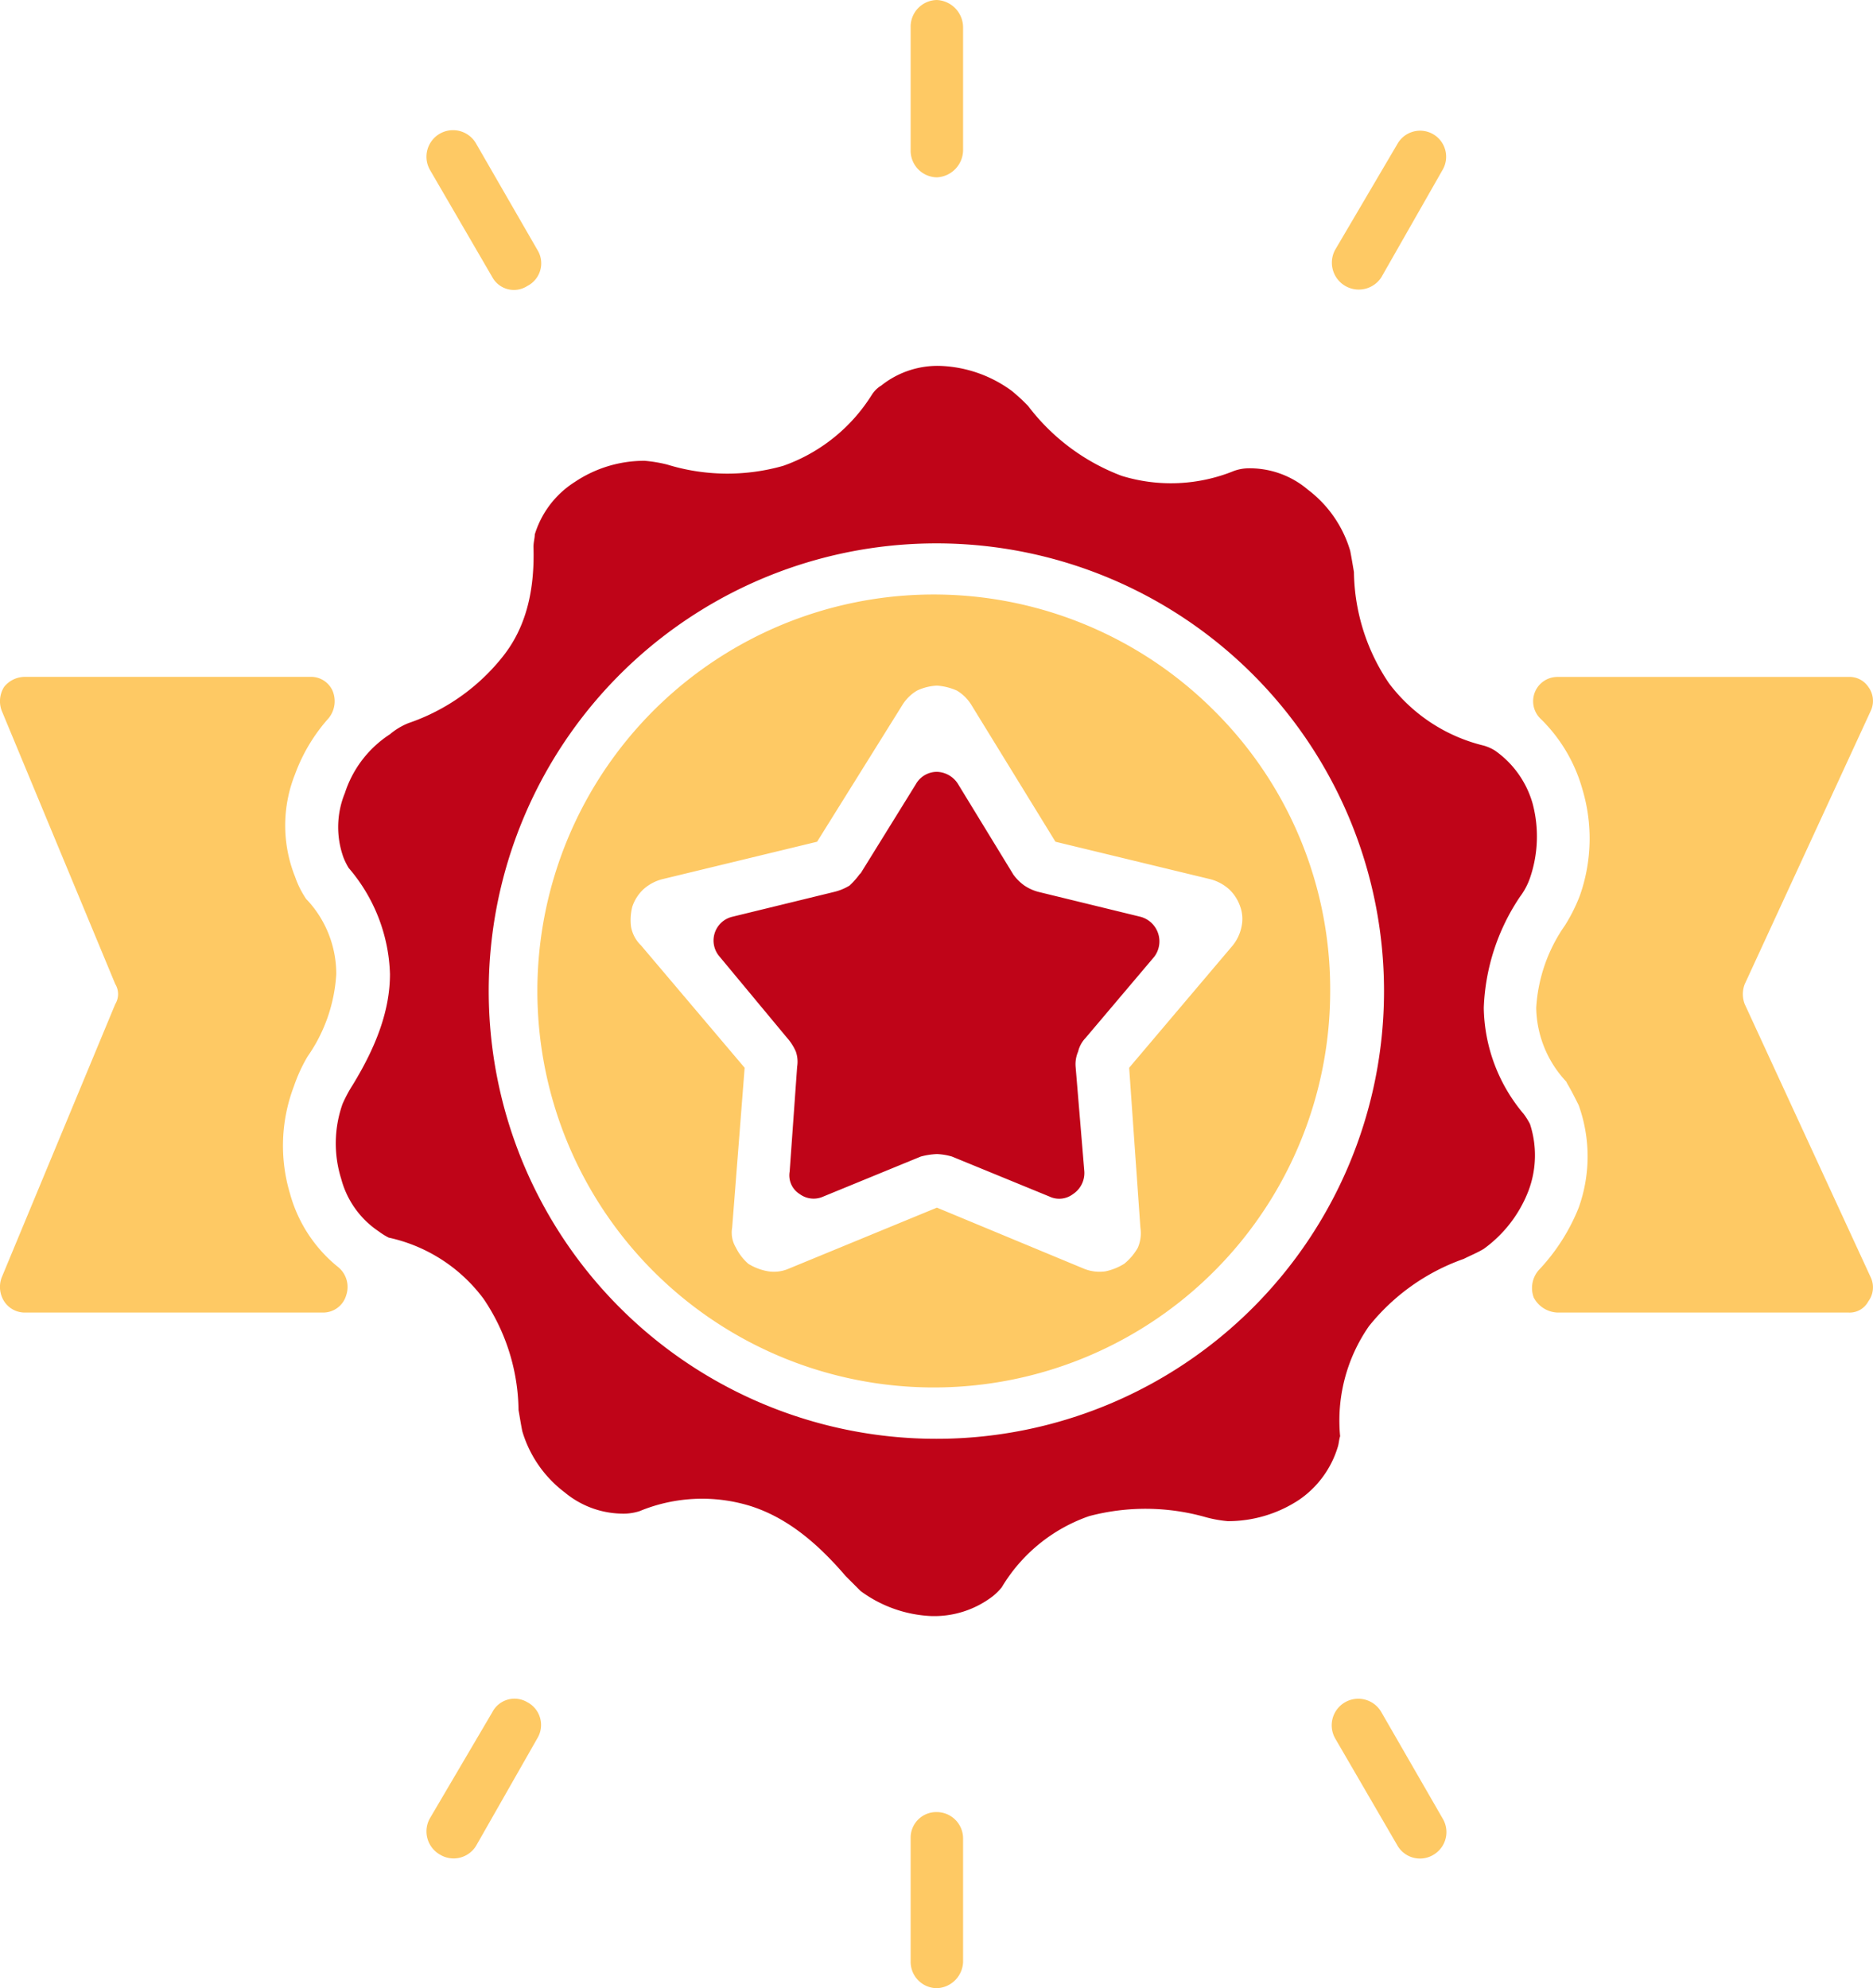
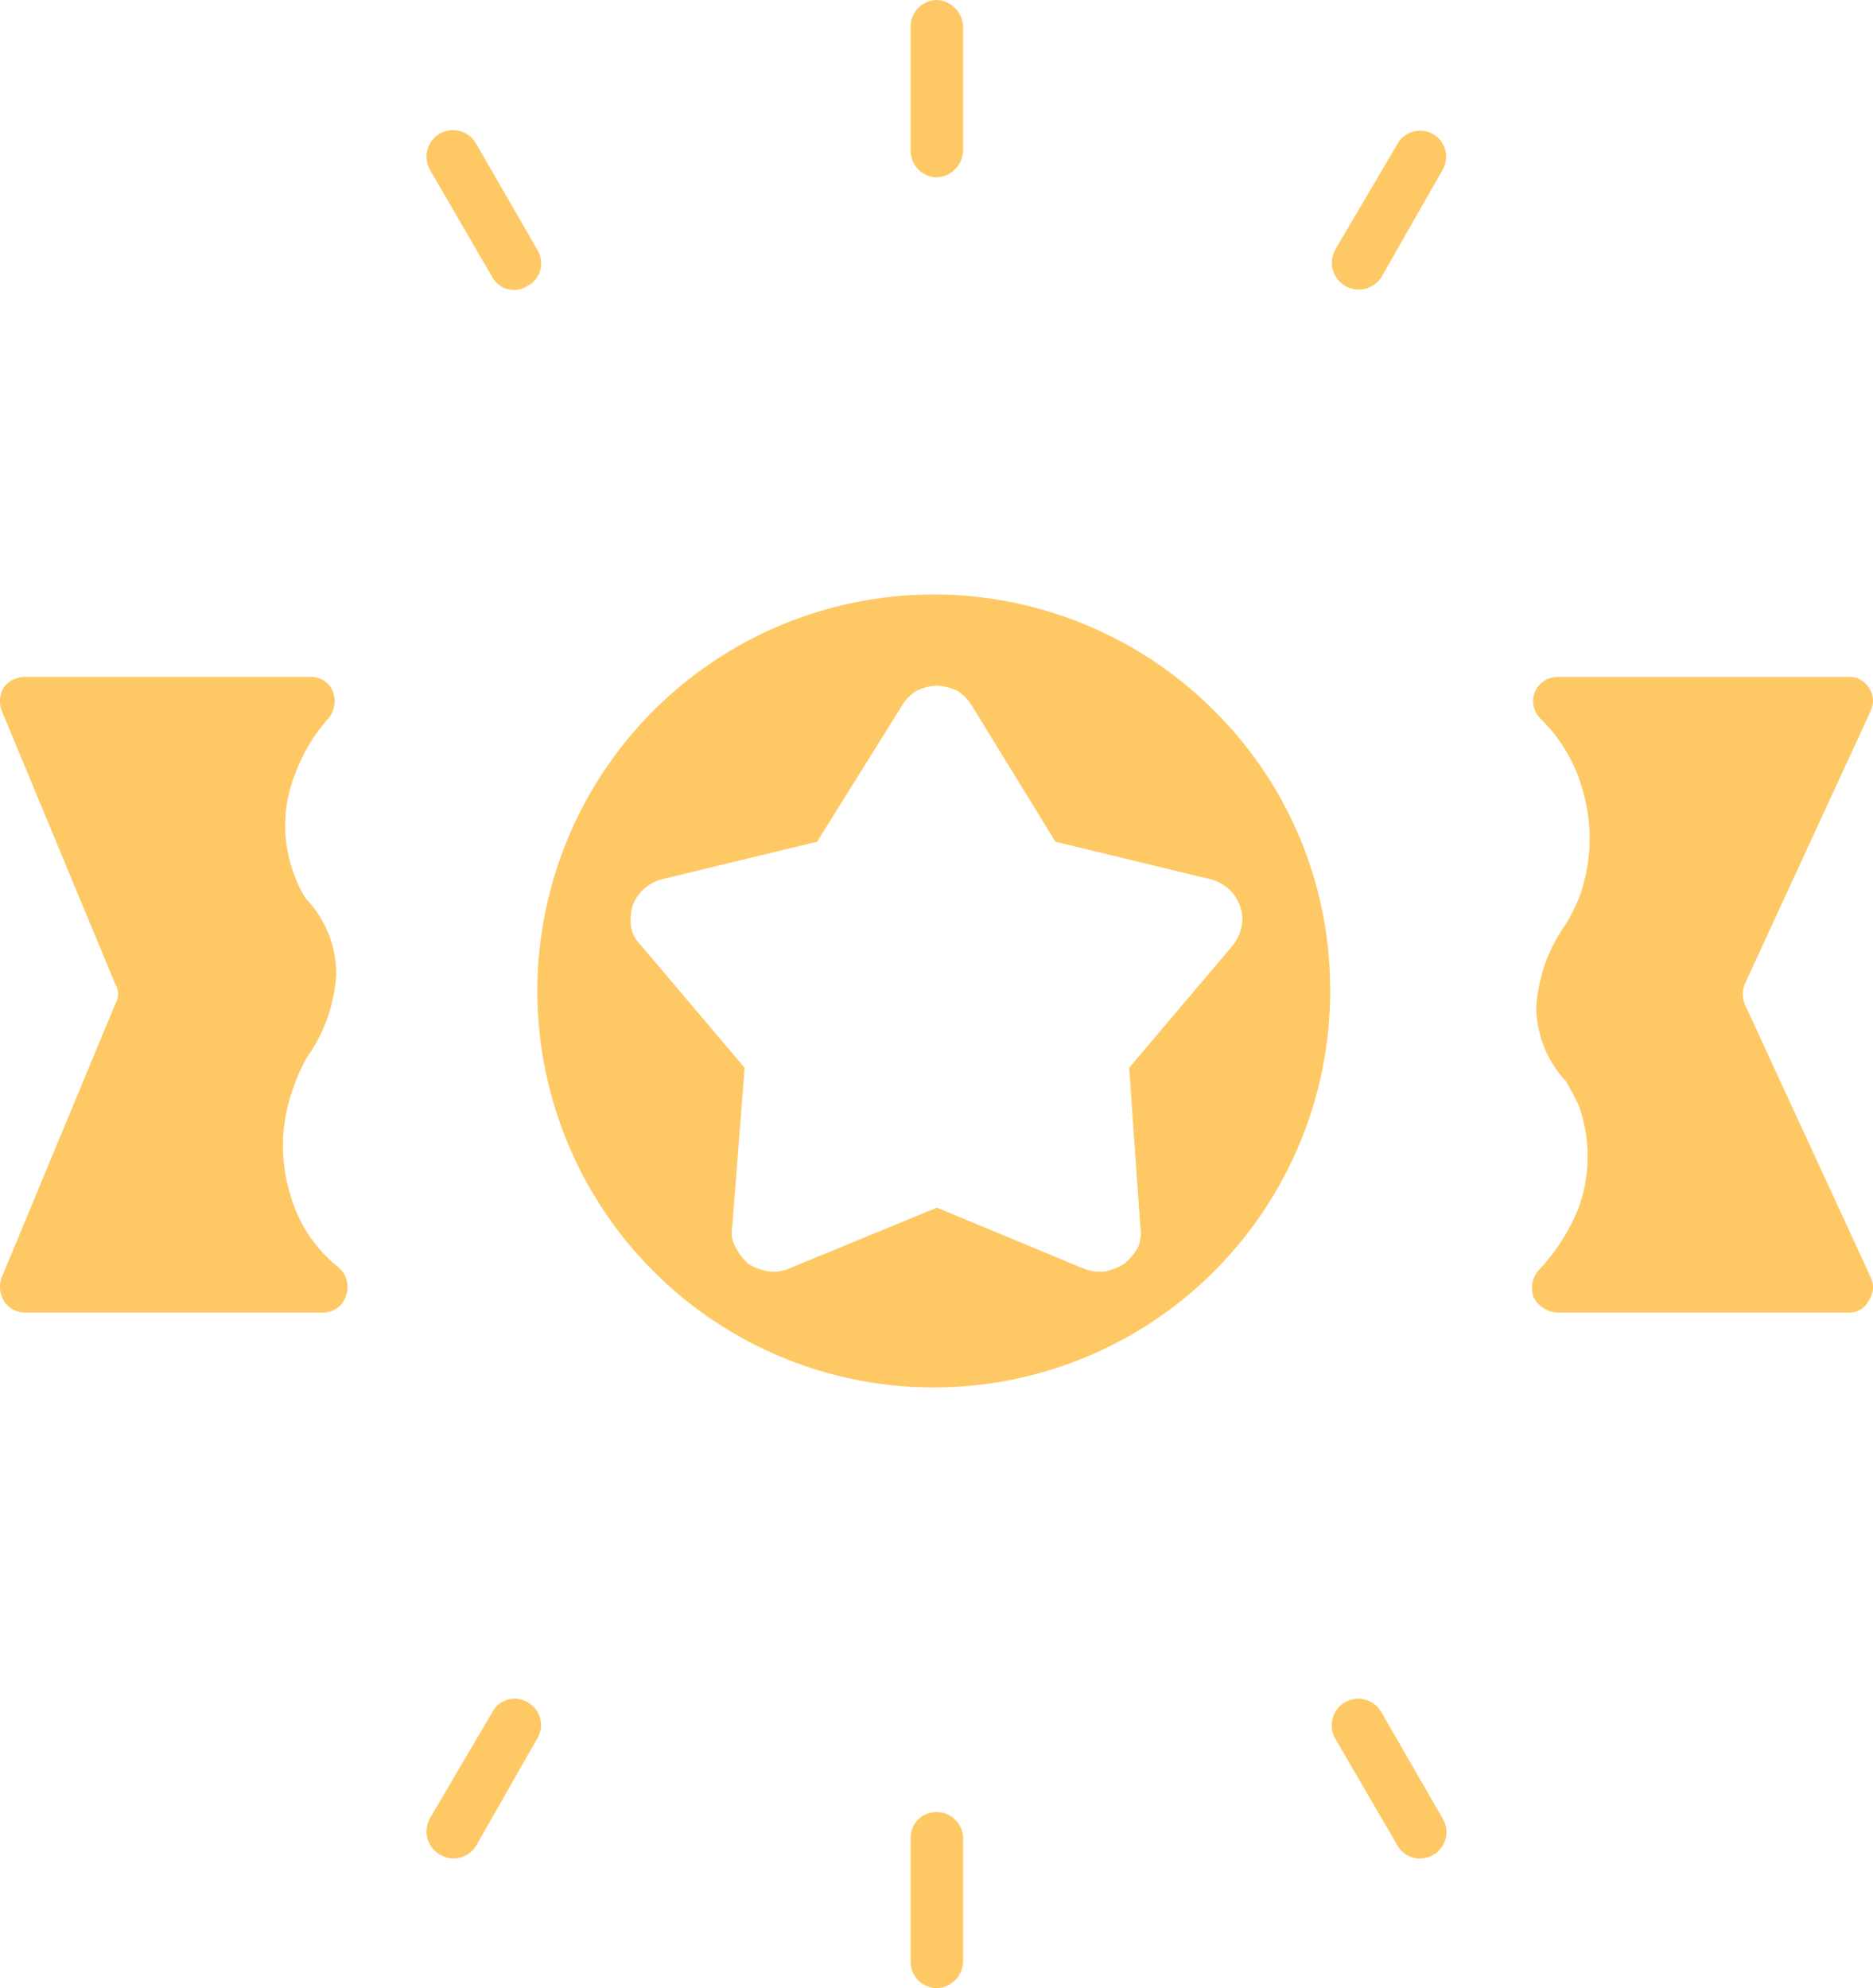
<svg xmlns="http://www.w3.org/2000/svg" id="Groupe_438" data-name="Groupe 438" width="145.709" height="154.64" viewBox="0 0 145.709 154.64">
  <defs>
    <clipPath id="clip-path">
      <rect id="Rectangle_259" data-name="Rectangle 259" width="145.709" height="154.64" fill="none" />
    </clipPath>
  </defs>
  <g id="Groupe_437" data-name="Groupe 437" clip-path="url(#clip-path)">
-     <path id="Tracé_12633" data-name="Tracé 12633" d="M150.874,119.749a2.267,2.267,0,0,0-.68.68,13.37,13.37,0,0,1-6.9,5.537,15.894,15.894,0,0,1-9.033-.1,10.936,10.936,0,0,0-1.748-.291,9.7,9.7,0,0,0-5.44,1.651,7.4,7.4,0,0,0-3.108,4.08c0,.291-.1.583-.1.971.1,3.4-.583,6.217-2.331,8.451a15.9,15.9,0,0,1-7.382,5.245,5.265,5.265,0,0,0-1.457.874,8.594,8.594,0,0,0-3.5,4.565,6.984,6.984,0,0,0-.1,5.051,5.743,5.743,0,0,0,.389.777A13.239,13.239,0,0,1,112.7,165.5c0,2.817-1.069,5.634-2.914,8.645a10.627,10.627,0,0,0-.777,1.457,9.218,9.218,0,0,0-.1,5.828,7.093,7.093,0,0,0,2.914,4.08,5.428,5.428,0,0,0,.777.486,12.5,12.5,0,0,1,7.382,4.76,15.749,15.749,0,0,1,2.72,8.645c.1.583.194,1.165.292,1.651a9.246,9.246,0,0,0,3.3,4.76,7.122,7.122,0,0,0,4.76,1.651,4.136,4.136,0,0,0,1.069-.194,12.732,12.732,0,0,1,8.645-.389c2.72.874,5.051,2.72,7.382,5.44l1.166,1.166a9.995,9.995,0,0,0,5.44,1.943,7.468,7.468,0,0,0,4.857-1.554,4.482,4.482,0,0,0,.68-.68,12.811,12.811,0,0,1,6.8-5.537,17.155,17.155,0,0,1,9.131.1,9.8,9.8,0,0,0,1.651.291,10.017,10.017,0,0,0,5.537-1.651,7.672,7.672,0,0,0,3.011-4.08c.1-.292.1-.583.194-.874a12.863,12.863,0,0,1,2.234-8.548,16.422,16.422,0,0,1,7.382-5.245c.583-.291,1.069-.486,1.554-.777a10,10,0,0,0,3.5-4.565,7.819,7.819,0,0,0,.1-5.148,5.427,5.427,0,0,0-.486-.777,13.1,13.1,0,0,1-3.108-8.257,16.516,16.516,0,0,1,2.817-8.645,5.337,5.337,0,0,0,.777-1.457,9.95,9.95,0,0,0,.195-5.828,7.551,7.551,0,0,0-2.914-4.08,3.443,3.443,0,0,0-.874-.389,13.084,13.084,0,0,1-7.382-4.857,15.75,15.75,0,0,1-2.72-8.645c-.1-.583-.194-1.166-.291-1.651a9.247,9.247,0,0,0-3.3-4.76,6.961,6.961,0,0,0-4.76-1.651,3.446,3.446,0,0,0-.971.194,13.009,13.009,0,0,1-8.742.389,16.357,16.357,0,0,1-7.285-5.44,14.909,14.909,0,0,0-1.262-1.165,10,10,0,0,0-5.44-1.943,7.028,7.028,0,0,0-4.76,1.554m10.3,37.98-4.274-6.994a2,2,0,0,0-1.651-.971,1.88,1.88,0,0,0-1.651.971l-4.274,6.9-.1.1a6.26,6.26,0,0,1-.777.874,4.2,4.2,0,0,1-1.166.486l-7.965,1.943a1.9,1.9,0,0,0-.971,3.108l5.245,6.314a4,4,0,0,1,.68,1.068,2.391,2.391,0,0,1,.1,1.166l-.583,8.159a1.711,1.711,0,0,0,.777,1.748,1.823,1.823,0,0,0,1.846.194l7.577-3.108a5.685,5.685,0,0,1,1.262-.194,4.878,4.878,0,0,1,1.166.194l7.577,3.108a1.775,1.775,0,0,0,1.845-.194,1.961,1.961,0,0,0,.875-1.748l-.68-8.159a2.464,2.464,0,0,1,.194-1.166,2.312,2.312,0,0,1,.582-1.068l5.343-6.314a1.98,1.98,0,0,0-1.069-3.108l-7.965-1.943a3.585,3.585,0,0,1-1.068-.486,3.709,3.709,0,0,1-.874-.874m-5.925-25.741a34.823,34.823,0,0,1,24.575,59.447,34.824,34.824,0,0,1-49.248,0,34.823,34.823,0,0,1,24.672-59.447" transform="translate(-82.363 -89.734)" fill="#bf0418" />
    <path id="Tracé_12634" data-name="Tracé 12634" d="M26.355,98.592a11.088,11.088,0,0,1-3.788-5.731,12.973,12.973,0,0,1,.291-8.354,12.436,12.436,0,0,1,1.068-2.331,12.441,12.441,0,0,0,2.234-6.411,8.445,8.445,0,0,0-2.234-5.731l-.1-.1a7.349,7.349,0,0,1-.874-1.748,10.743,10.743,0,0,1,0-7.965,13.453,13.453,0,0,1,2.623-4.371,2.1,2.1,0,0,0,.291-2.137,1.835,1.835,0,0,0-1.748-1.068H1.974a2.075,2.075,0,0,0-1.651.777,2.089,2.089,0,0,0-.194,1.846L8.967,76.542a1.49,1.49,0,0,1,0,1.554L.128,99.369a2.09,2.09,0,0,0,.194,1.846,1.909,1.909,0,0,0,1.651.874H25.092a1.865,1.865,0,0,0,1.845-1.36,2,2,0,0,0-.583-2.137M74.923,11.655a2.139,2.139,0,0,1-2.04,2.137,2.074,2.074,0,0,1-2.04-2.137V2.136A2.074,2.074,0,0,1,72.883,0a2.139,2.139,0,0,1,2.04,2.137Zm-4.08,131.328a1.992,1.992,0,0,1,2.04-2.04,2.052,2.052,0,0,1,2.04,2.04V152.6a2.119,2.119,0,0,1-2.04,2.04,2.052,2.052,0,0,1-2.04-2.04Zm36.62-121.42a2.092,2.092,0,0,1-3.594-2.137l4.857-8.256a2.025,2.025,0,1,1,3.5,2.04ZM38.3,133.172a1.944,1.944,0,0,1,2.72-.777,2,2,0,0,1,.777,2.817l-4.76,8.354a2.048,2.048,0,0,1-2.817.68,2.077,2.077,0,0,1-.777-2.817ZM41.8,19.426a1.977,1.977,0,0,1-.777,2.817,1.916,1.916,0,0,1-2.72-.68L33.446,13.21a2.066,2.066,0,0,1,3.594-2.04Zm79.36,82.663h22.633a1.648,1.648,0,0,0,1.554-.874,1.823,1.823,0,0,0,.194-1.846L135.73,78.1a2.145,2.145,0,0,1,0-1.554l9.811-21.273a1.823,1.823,0,0,0-.194-1.846,1.764,1.764,0,0,0-1.554-.777H121.16a1.892,1.892,0,0,0-1.263,3.3,12.3,12.3,0,0,1,3.206,5.44,13.35,13.35,0,0,1-.194,8.257,13.071,13.071,0,0,1-1.166,2.331,12.44,12.44,0,0,0-2.234,6.411,8.584,8.584,0,0,0,2.331,5.731l.1.194c.291.486.583,1.068.874,1.651a11.8,11.8,0,0,1,0,7.965,15.319,15.319,0,0,1-3.108,4.857,2.117,2.117,0,0,0-.389,2.137,2.177,2.177,0,0,0,1.846,1.165M94.544,55.367a30.838,30.838,0,1,0,8.937,21.759,30.538,30.538,0,0,0-8.937-21.759m9.325,79.846a2.066,2.066,0,0,1,3.594-2.04l4.76,8.257a2.048,2.048,0,0,1-.68,2.817,2.026,2.026,0,0,1-2.817-.68ZM75.6,54.881l6.508,10.588,12.045,2.914a3.5,3.5,0,0,1,1.457.777,3.293,3.293,0,0,1,.874,1.36,2.834,2.834,0,0,1,.1,1.554,3.383,3.383,0,0,1-.68,1.457L87.842,83.05l.874,12.433a2.882,2.882,0,0,1-.194,1.554A4.364,4.364,0,0,1,87.453,98.3,4.578,4.578,0,0,1,86,98.883a3.237,3.237,0,0,1-1.651-.194l-11.462-4.76-11.559,4.76a2.882,2.882,0,0,1-1.554.194,4.29,4.29,0,0,1-1.554-.583,4.007,4.007,0,0,1-.971-1.263,2.253,2.253,0,0,1-.291-1.554l.971-12.433-8.062-9.519a2.672,2.672,0,0,1-.777-1.457,4.2,4.2,0,0,1,.1-1.554,3.293,3.293,0,0,1,.874-1.36,3.5,3.5,0,0,1,1.457-.777l12.045-2.914,6.605-10.588a3.348,3.348,0,0,1,1.166-1.166,4.072,4.072,0,0,1,1.554-.388,4.57,4.57,0,0,1,1.554.388A3.348,3.348,0,0,1,75.6,54.881" transform="translate(0 0.001)" fill="#fec964" />
  </g>
</svg>